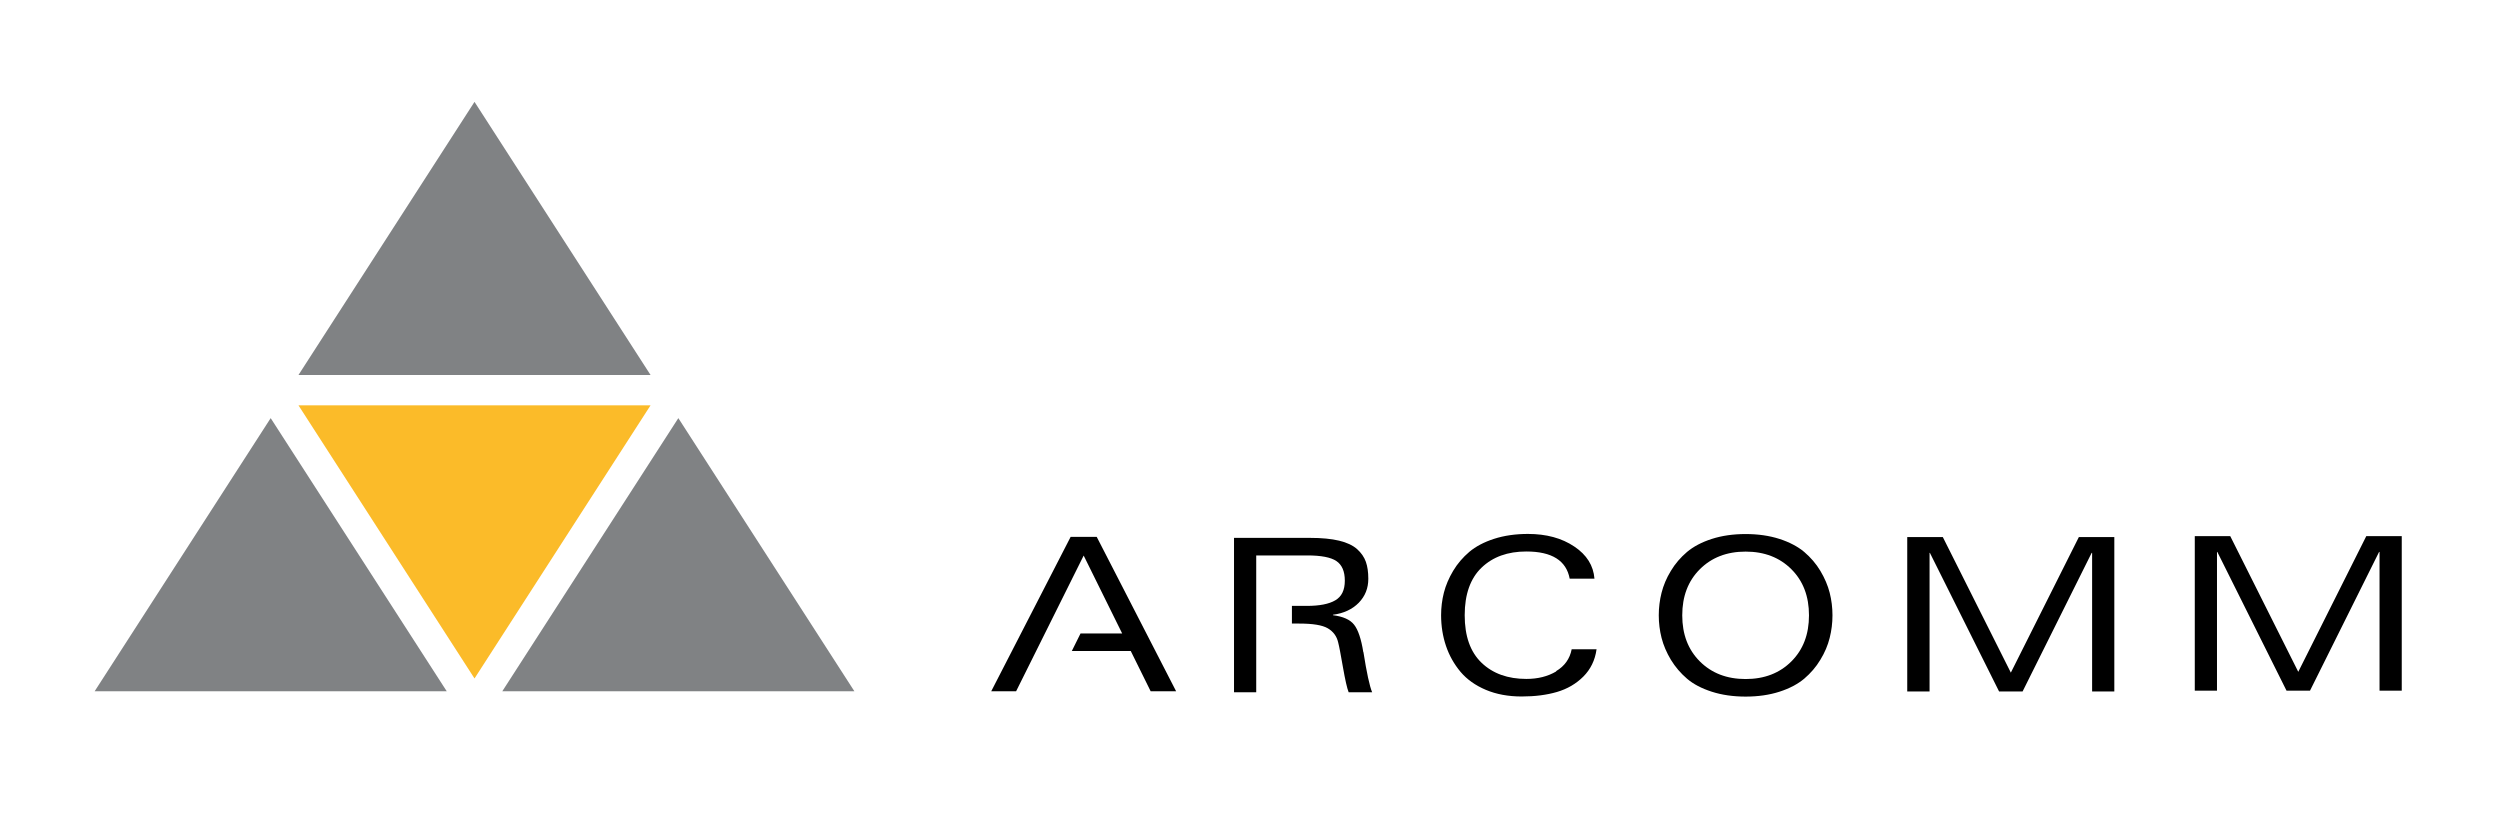
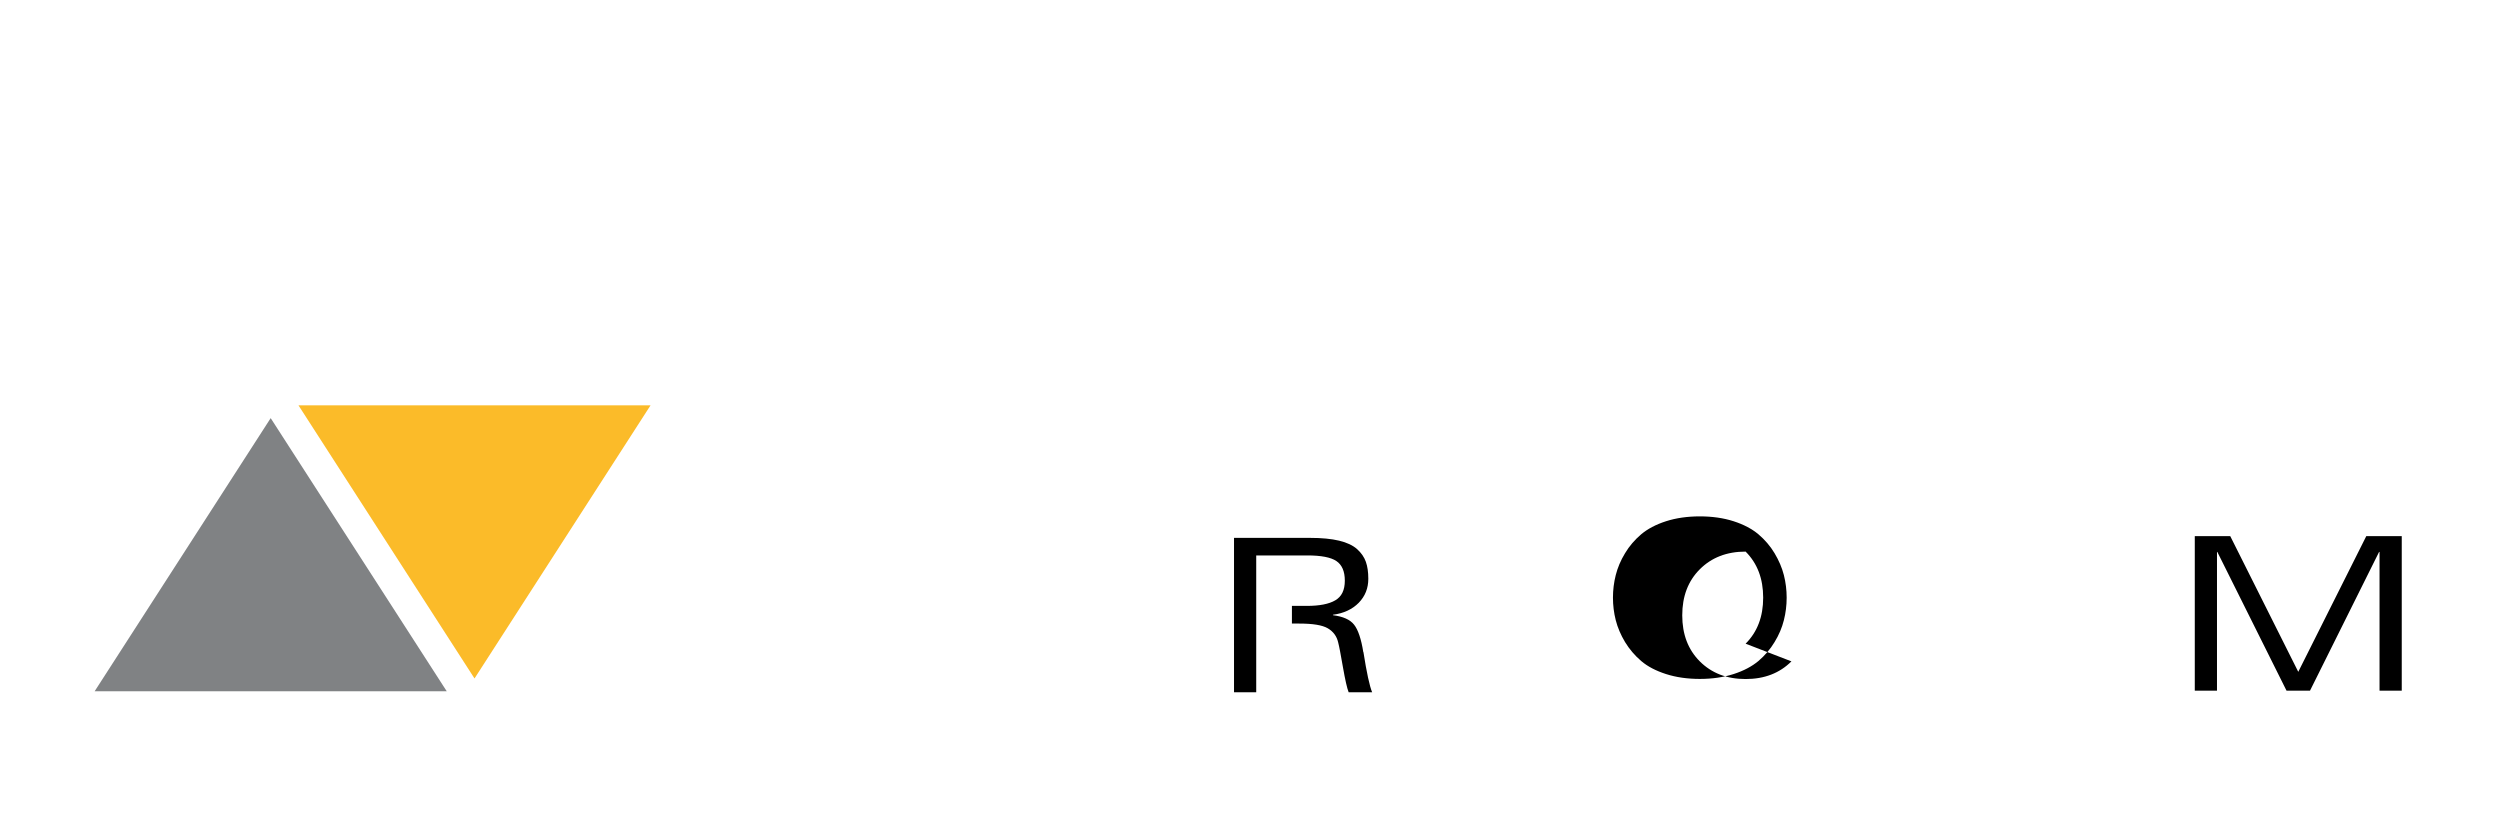
<svg xmlns="http://www.w3.org/2000/svg" id="a" data-name="Ebene 1" viewBox="0 0 215.01 71.21">
  <defs>
    <style>
      .b {
        fill: #fbbb29;
      }

      .c {
        fill: #808284;
      }
    </style>
  </defs>
  <polyline class="b" points="55.95 34.86 25.67 34.86 40.81 58.35 55.95 34.86" />
-   <polyline class="c" points="25.67 32.25 55.95 32.25 40.81 8.76 25.67 32.25" />
-   <polyline class="c" points="73.48 59.45 58.34 35.96 43.2 59.45 73.48 59.45" />
  <polyline class="c" points="23.28 35.96 8.14 59.45 38.42 59.45 23.28 35.96" />
-   <path d="m133.85,57.74c-.74.44-1.59.65-2.58.65-1.59,0-2.88-.46-3.85-1.39-.97-.93-1.45-2.29-1.45-4.09s.49-3.17,1.45-4.09c.97-.93,2.25-1.39,3.85-1.39,2.2,0,3.44.78,3.73,2.34h2.13c-.09-1.13-.66-2.05-1.74-2.77-1.07-.72-2.4-1.08-3.98-1.08-1.07,0-2.04.14-2.91.42-.87.28-1.58.66-2.13,1.12-.55.47-1.02,1.01-1.39,1.63-.37.62-.64,1.25-.8,1.88-.16.63-.24,1.28-.24,1.94,0,.93.14,1.81.42,2.64.28.83.7,1.57,1.25,2.23.55.65,1.28,1.17,2.18,1.55.9.38,1.93.57,3.08.57s2.15-.13,3.04-.39c.88-.26,1.64-.7,2.26-1.32.62-.62,1.01-1.4,1.14-2.35h-2.14c-.16.82-.61,1.45-1.34,1.88" />
-   <path d="m154.07,56.88c-1.01,1.01-2.32,1.52-3.94,1.52s-2.93-.51-3.94-1.52c-1.01-1.01-1.51-2.33-1.51-3.96s.5-2.95,1.51-3.96c1.01-1.01,2.32-1.52,3.94-1.52s2.93.51,3.94,1.52c1.01,1.01,1.51,2.33,1.51,3.96s-.5,2.95-1.51,3.96m2.49-7.78c-.37-.62-.84-1.16-1.39-1.63-.55-.46-1.26-.84-2.13-1.12-.87-.28-1.84-.42-2.91-.42s-2.04.14-2.91.42c-.87.28-1.58.66-2.13,1.12-.55.47-1.02,1.01-1.39,1.63-.38.62-.64,1.25-.8,1.88-.16.63-.24,1.28-.24,1.94s.08,1.31.24,1.94c.16.63.43,1.26.8,1.88.38.62.84,1.16,1.39,1.63.55.47,1.26.84,2.13,1.12.87.28,1.84.42,2.91.42s2.04-.14,2.91-.42c.87-.28,1.58-.66,2.13-1.12.55-.47,1.02-1.01,1.39-1.63.38-.62.64-1.24.8-1.88.16-.63.24-1.28.24-1.94s-.08-1.31-.24-1.94c-.16-.63-.43-1.26-.8-1.88" />
-   <polyline points="172.94 57.85 167.09 46.19 164.03 46.19 164.03 59.47 165.95 59.47 165.95 47.55 165.98 47.55 171.93 59.47 173.95 59.47 179.89 47.55 179.93 47.55 179.93 59.47 181.84 59.47 181.84 46.19 178.79 46.19 172.94 57.85" />
+   <path d="m154.07,56.88c-1.01,1.01-2.32,1.52-3.94,1.52s-2.93-.51-3.94-1.52c-1.01-1.01-1.51-2.33-1.51-3.96s.5-2.95,1.51-3.96c1.01-1.01,2.32-1.52,3.94-1.52c1.01,1.01,1.51,2.33,1.51,3.96s-.5,2.95-1.51,3.96m2.49-7.78c-.37-.62-.84-1.16-1.39-1.63-.55-.46-1.26-.84-2.13-1.12-.87-.28-1.84-.42-2.91-.42s-2.04.14-2.91.42c-.87.28-1.58.66-2.13,1.12-.55.47-1.02,1.01-1.39,1.63-.38.62-.64,1.25-.8,1.88-.16.63-.24,1.28-.24,1.94s.08,1.31.24,1.94c.16.63.43,1.26.8,1.88.38.62.84,1.16,1.39,1.63.55.47,1.26.84,2.13,1.12.87.28,1.84.42,2.91.42s2.04-.14,2.91-.42c.87-.28,1.58-.66,2.13-1.12.55-.47,1.02-1.01,1.39-1.63.38-.62.64-1.24.8-1.88.16-.63.24-1.28.24-1.94s-.08-1.31-.24-1.94c-.16-.63-.43-1.26-.8-1.88" />
  <path d="m117.25,56.09c-.18-1.14-.45-1.93-.79-2.36-.34-.44-.95-.71-1.82-.82v-.04c.93-.12,1.67-.47,2.22-1.03.55-.57.82-1.25.82-2.06,0-.58-.07-1.06-.21-1.46-.14-.4-.39-.76-.75-1.09-.36-.32-.88-.57-1.55-.73-.67-.16-1.5-.24-2.51-.24h-6.53v13.28h1.91v-11.77h4.4c1.18,0,2.01.16,2.49.48.48.32.73.88.73,1.69s-.27,1.37-.82,1.69c-.54.32-1.36.48-2.44.48h-1.29v1.52h.63c1.17,0,1.98.13,2.46.41.47.28.77.68.89,1.22.09.34.22,1.05.41,2.13.19,1.08.35,1.8.49,2.15h2.02c-.22-.53-.47-1.68-.75-3.46" />
  <polyline points="196.65 59.4 190.7 47.47 190.67 47.47 190.67 59.4 188.76 59.4 188.76 46.11 191.81 46.11 197.66 57.78 203.51 46.11 206.56 46.11 206.56 59.4 204.65 59.4 204.65 47.47 204.61 47.47 198.67 59.4 196.65 59.4" />
-   <path d="m93.2,47.78l3.31,6.7h-3.58c-.27.55-.58,1.16-.75,1.51h5.07l1.71,3.46h2.19l-6.83-13.28h-2.24l-6.83,13.28h2.14" />
</svg>